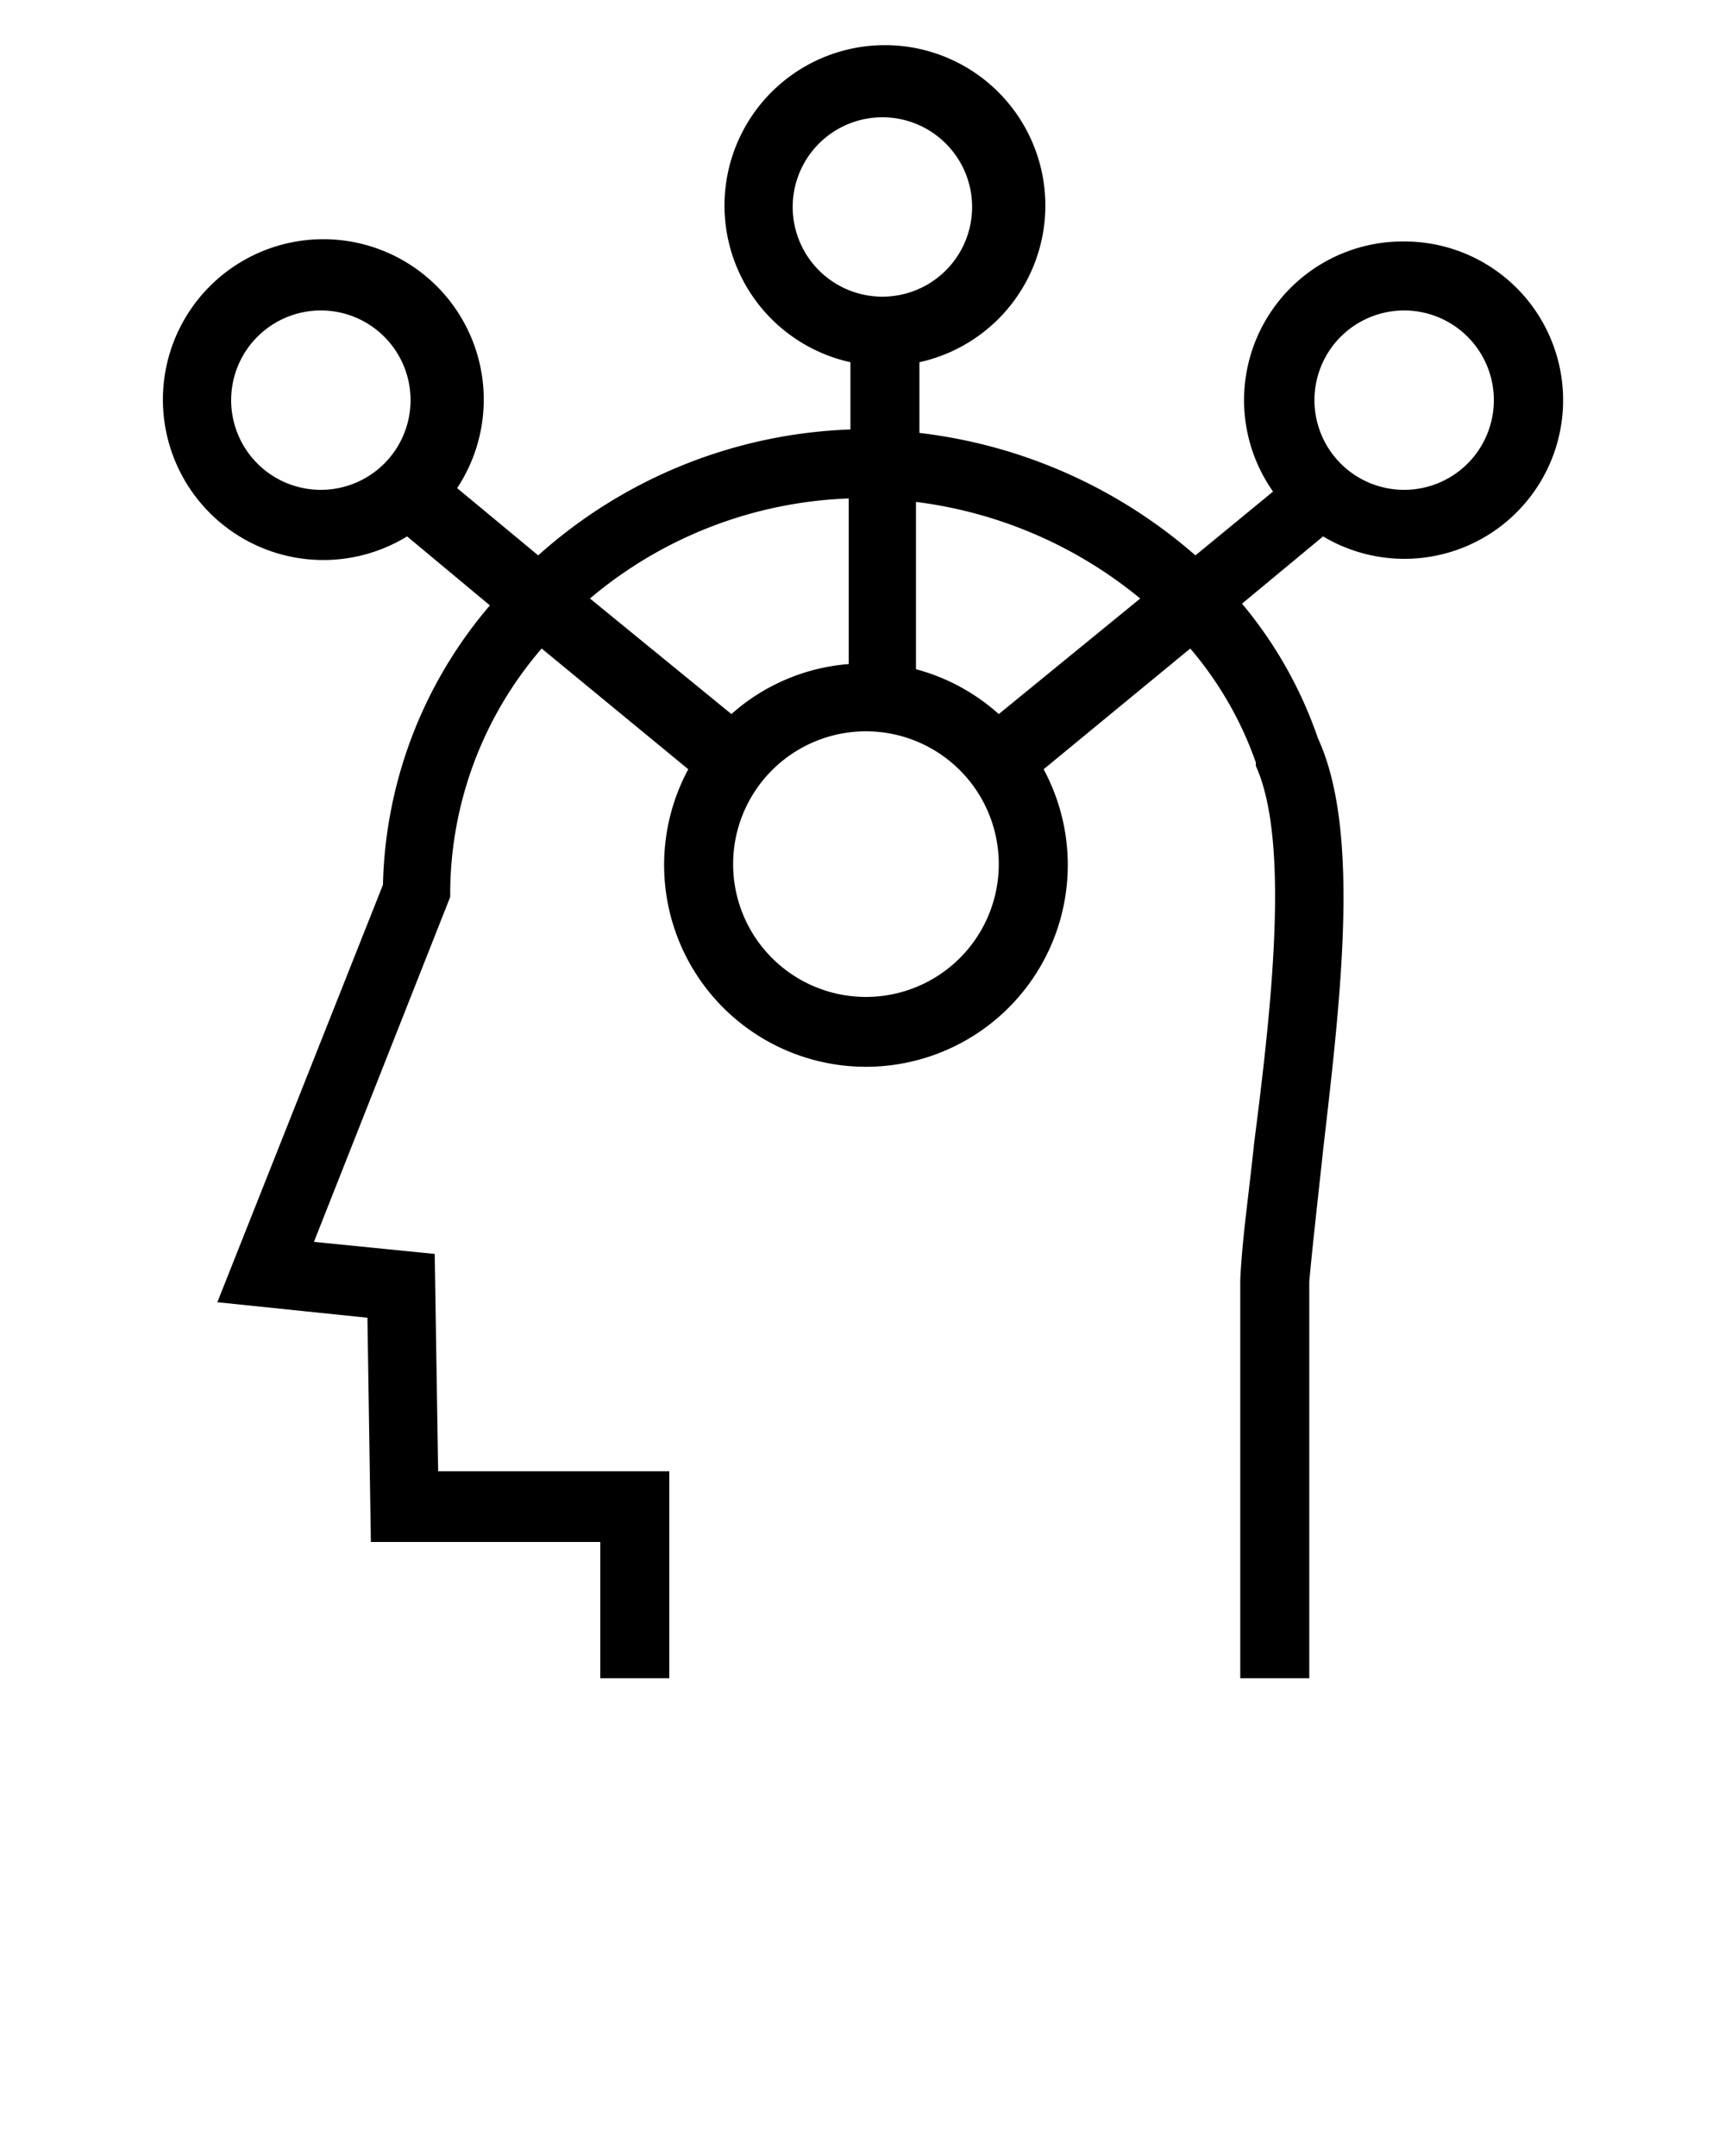
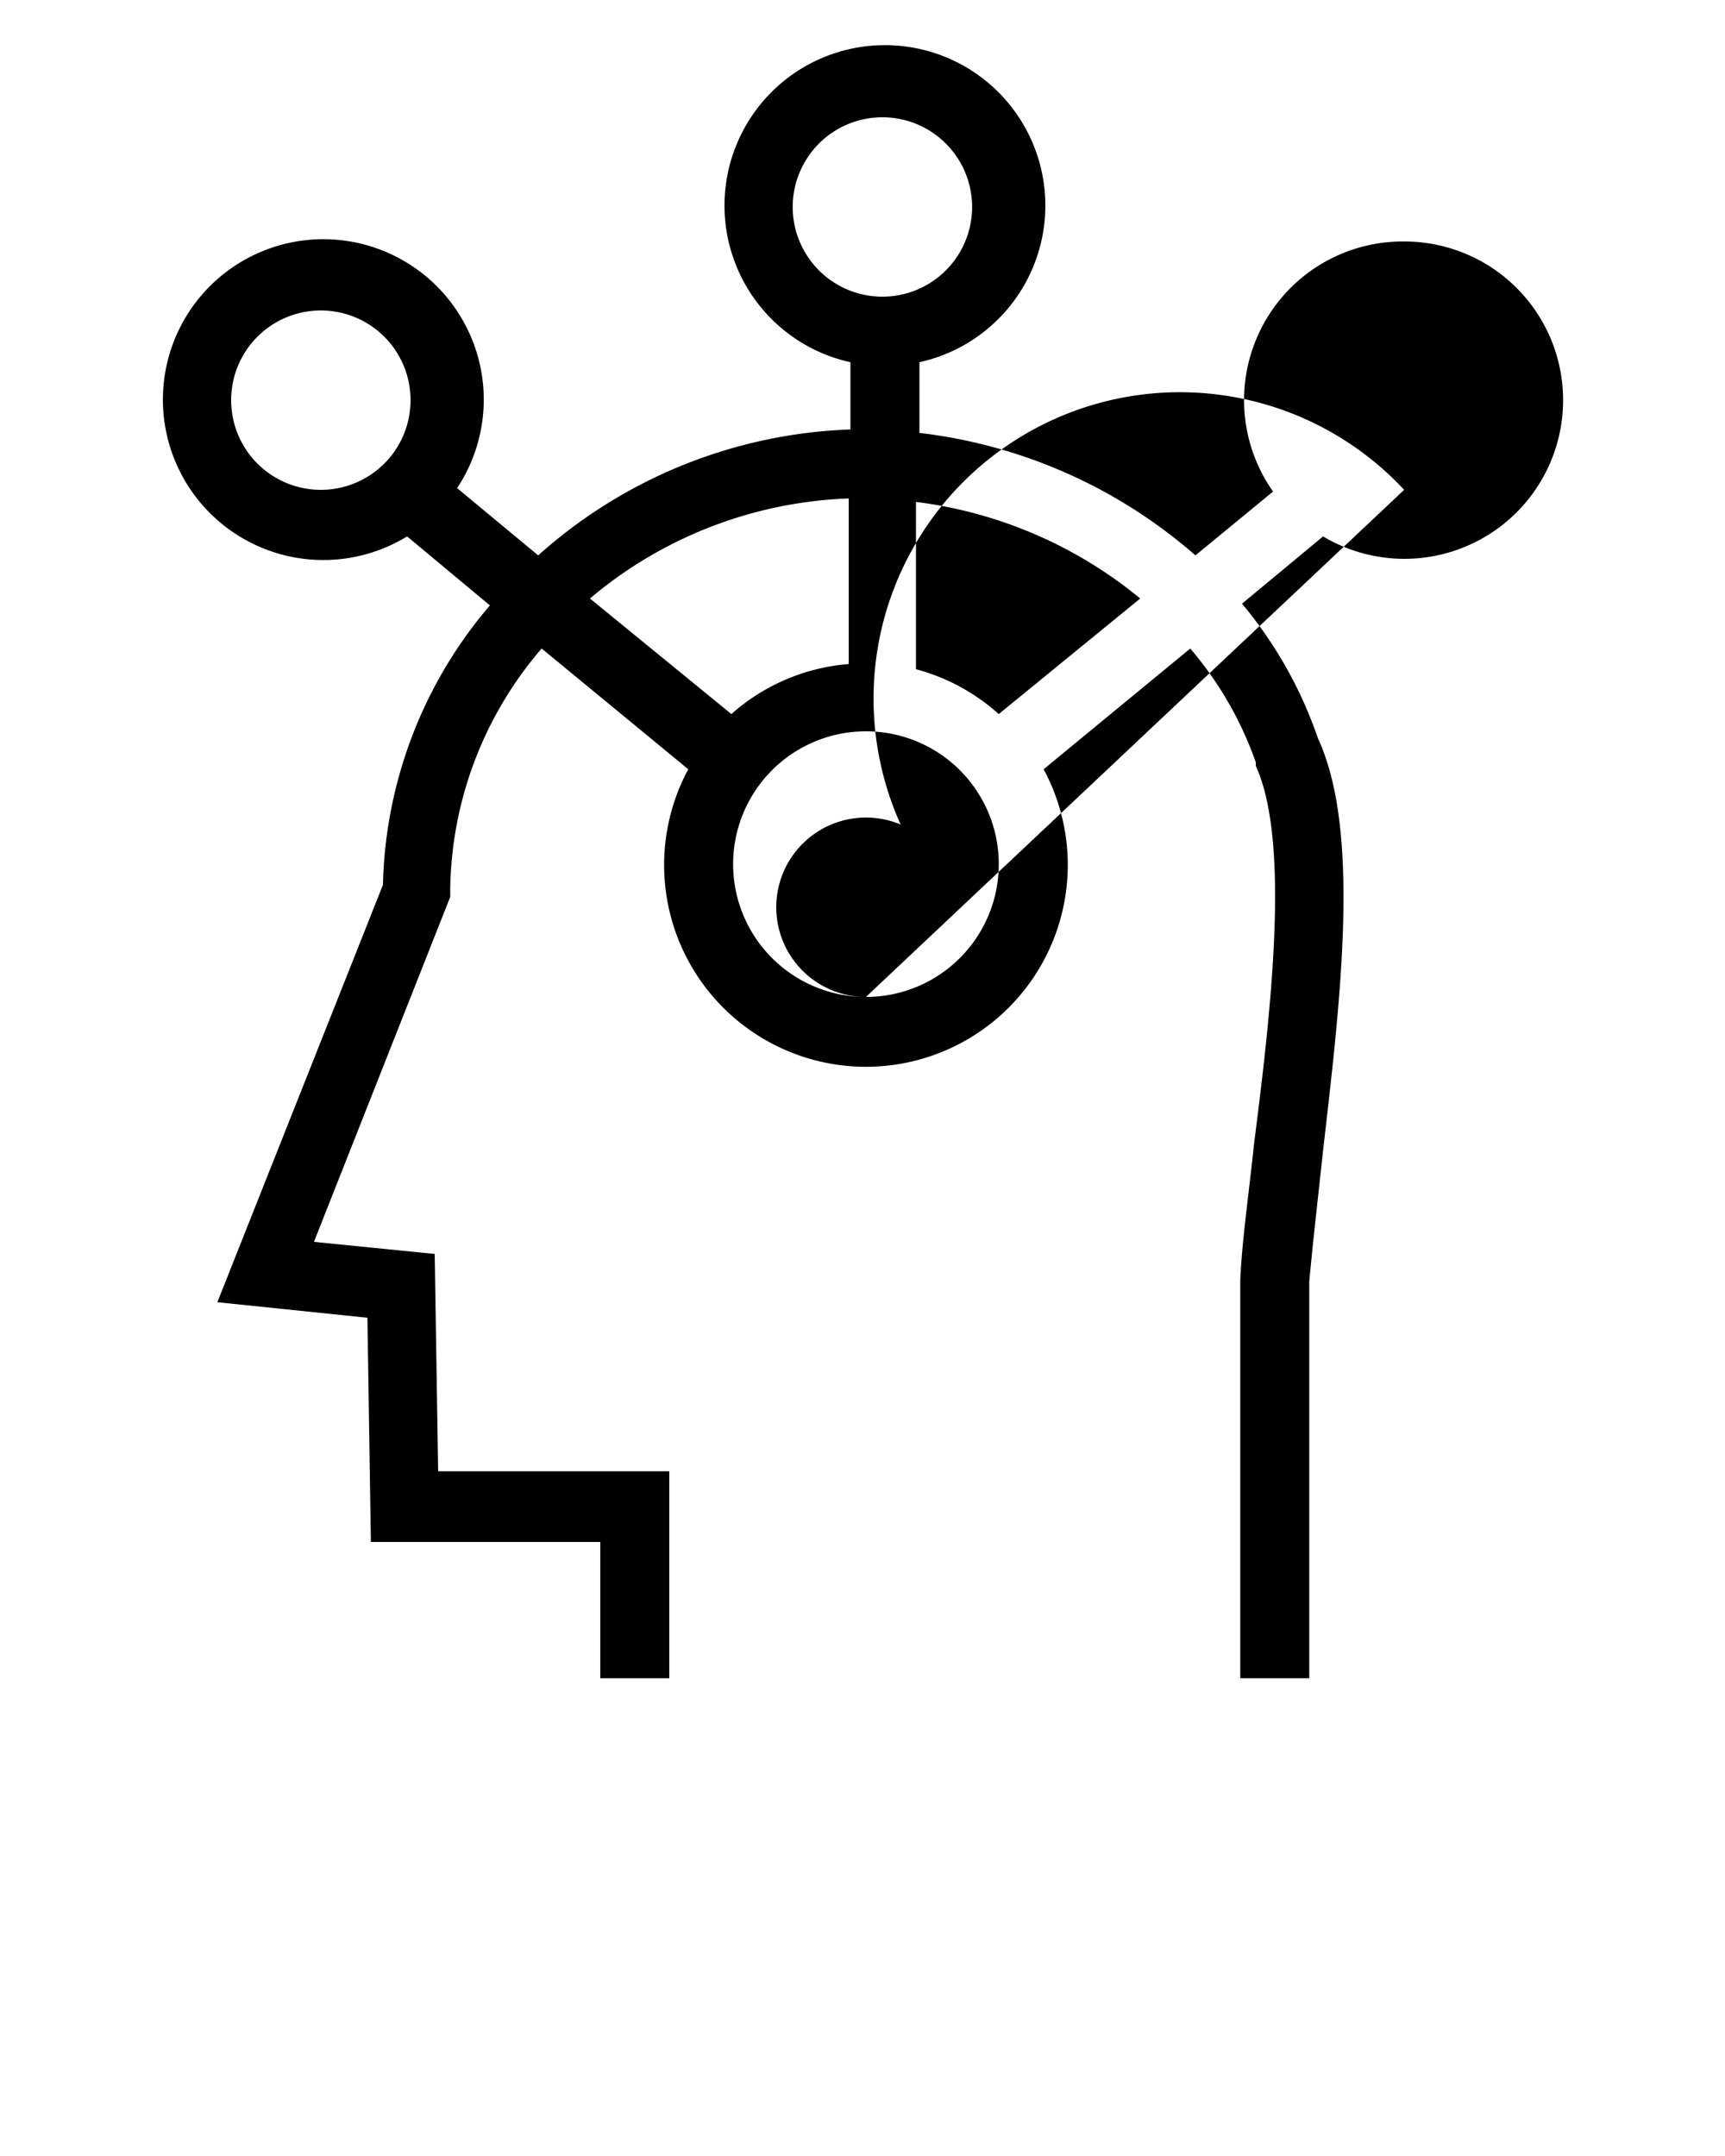
<svg xmlns="http://www.w3.org/2000/svg" data-name="Layer 1" viewBox="0 0 100 125" x="0px" y="0px">
  <title>30</title>
  <g data-name="Group">
-     <path data-name="Compound Path" d="M81.4,14a9.2,9.2,0,0,0-7.6,14.5l-4.5,3.7a29.5,29.5,0,0,0-16-7.1V21a9.3,9.3,0,1,0-4,0v3.9a28.6,28.6,0,0,0-18.1,7.3l-4.7-3.9a9.3,9.3,0,1,0-2.9,2.8l4.8,4a25.8,25.8,0,0,0-6.2,16.2L12.6,75.5l8.7.9.2,13H34.8v7.9h4V85.3H25.4l-.2-12.6-7-.7L26.1,52v-.4a21.8,21.8,0,0,1,5.3-14l8.5,7a11.7,11.7,0,1,0,20.6,0l8.5-7a20.7,20.7,0,0,1,3.8,6.6v.2c2,4.4.9,14.1-.1,21.9-.3,2.9-.7,5.6-.8,7.9V97.3h4v-23c.2-2.2.5-4.8.8-7.6,1-8.7,2.2-18.5-.3-23.9A24.5,24.5,0,0,0,72,35l4.7-3.9A9.2,9.2,0,1,0,81.4,14ZM66.1,34.7l-8.2,6.7a11.7,11.7,0,0,0-4.8-2.6V29.1A25.4,25.4,0,0,1,66.1,34.7ZM47.5,8.3a5.2,5.2,0,1,1,0,7.4A5.2,5.2,0,0,1,47.5,8.3Zm1.7,20.6v9.6a11.6,11.6,0,0,0-6.8,2.9l-8.2-6.7A24.6,24.6,0,0,1,49.2,28.9ZM13.4,23.2a5.2,5.2,0,1,1,5.2,5.2A5.2,5.2,0,0,1,13.4,23.2ZM50.2,57.8a7.7,7.7,0,1,1,7.7-7.7A7.7,7.7,0,0,1,50.2,57.8ZM81.4,28.4a5.2,5.2,0,1,1,5.2-5.2A5.2,5.2,0,0,1,81.4,28.4Z" />
+     <path data-name="Compound Path" d="M81.4,14a9.2,9.2,0,0,0-7.6,14.5l-4.5,3.7a29.5,29.5,0,0,0-16-7.1V21a9.3,9.3,0,1,0-4,0v3.9a28.6,28.6,0,0,0-18.1,7.3l-4.7-3.9a9.3,9.3,0,1,0-2.9,2.8l4.8,4a25.8,25.8,0,0,0-6.2,16.2L12.6,75.5l8.7.9.2,13H34.8v7.9h4V85.3H25.4l-.2-12.6-7-.7L26.1,52v-.4a21.8,21.8,0,0,1,5.3-14l8.5,7a11.7,11.7,0,1,0,20.6,0l8.5-7a20.7,20.7,0,0,1,3.8,6.6v.2c2,4.4.9,14.1-.1,21.9-.3,2.9-.7,5.6-.8,7.9V97.3h4v-23c.2-2.2.5-4.8.8-7.6,1-8.7,2.2-18.5-.3-23.9A24.5,24.5,0,0,0,72,35l4.7-3.9A9.2,9.2,0,1,0,81.4,14ZM66.1,34.7l-8.2,6.7a11.7,11.7,0,0,0-4.8-2.6V29.1A25.4,25.4,0,0,1,66.1,34.7ZM47.5,8.3a5.2,5.2,0,1,1,0,7.4A5.2,5.2,0,0,1,47.5,8.3Zm1.7,20.6v9.6a11.6,11.6,0,0,0-6.8,2.9l-8.2-6.7A24.6,24.6,0,0,1,49.2,28.9ZM13.4,23.2a5.2,5.2,0,1,1,5.2,5.2A5.2,5.2,0,0,1,13.4,23.2ZM50.2,57.8a7.7,7.7,0,1,1,7.7-7.7A7.7,7.7,0,0,1,50.2,57.8Za5.2,5.2,0,1,1,5.2-5.2A5.2,5.2,0,0,1,81.4,28.4Z" />
  </g>
</svg>